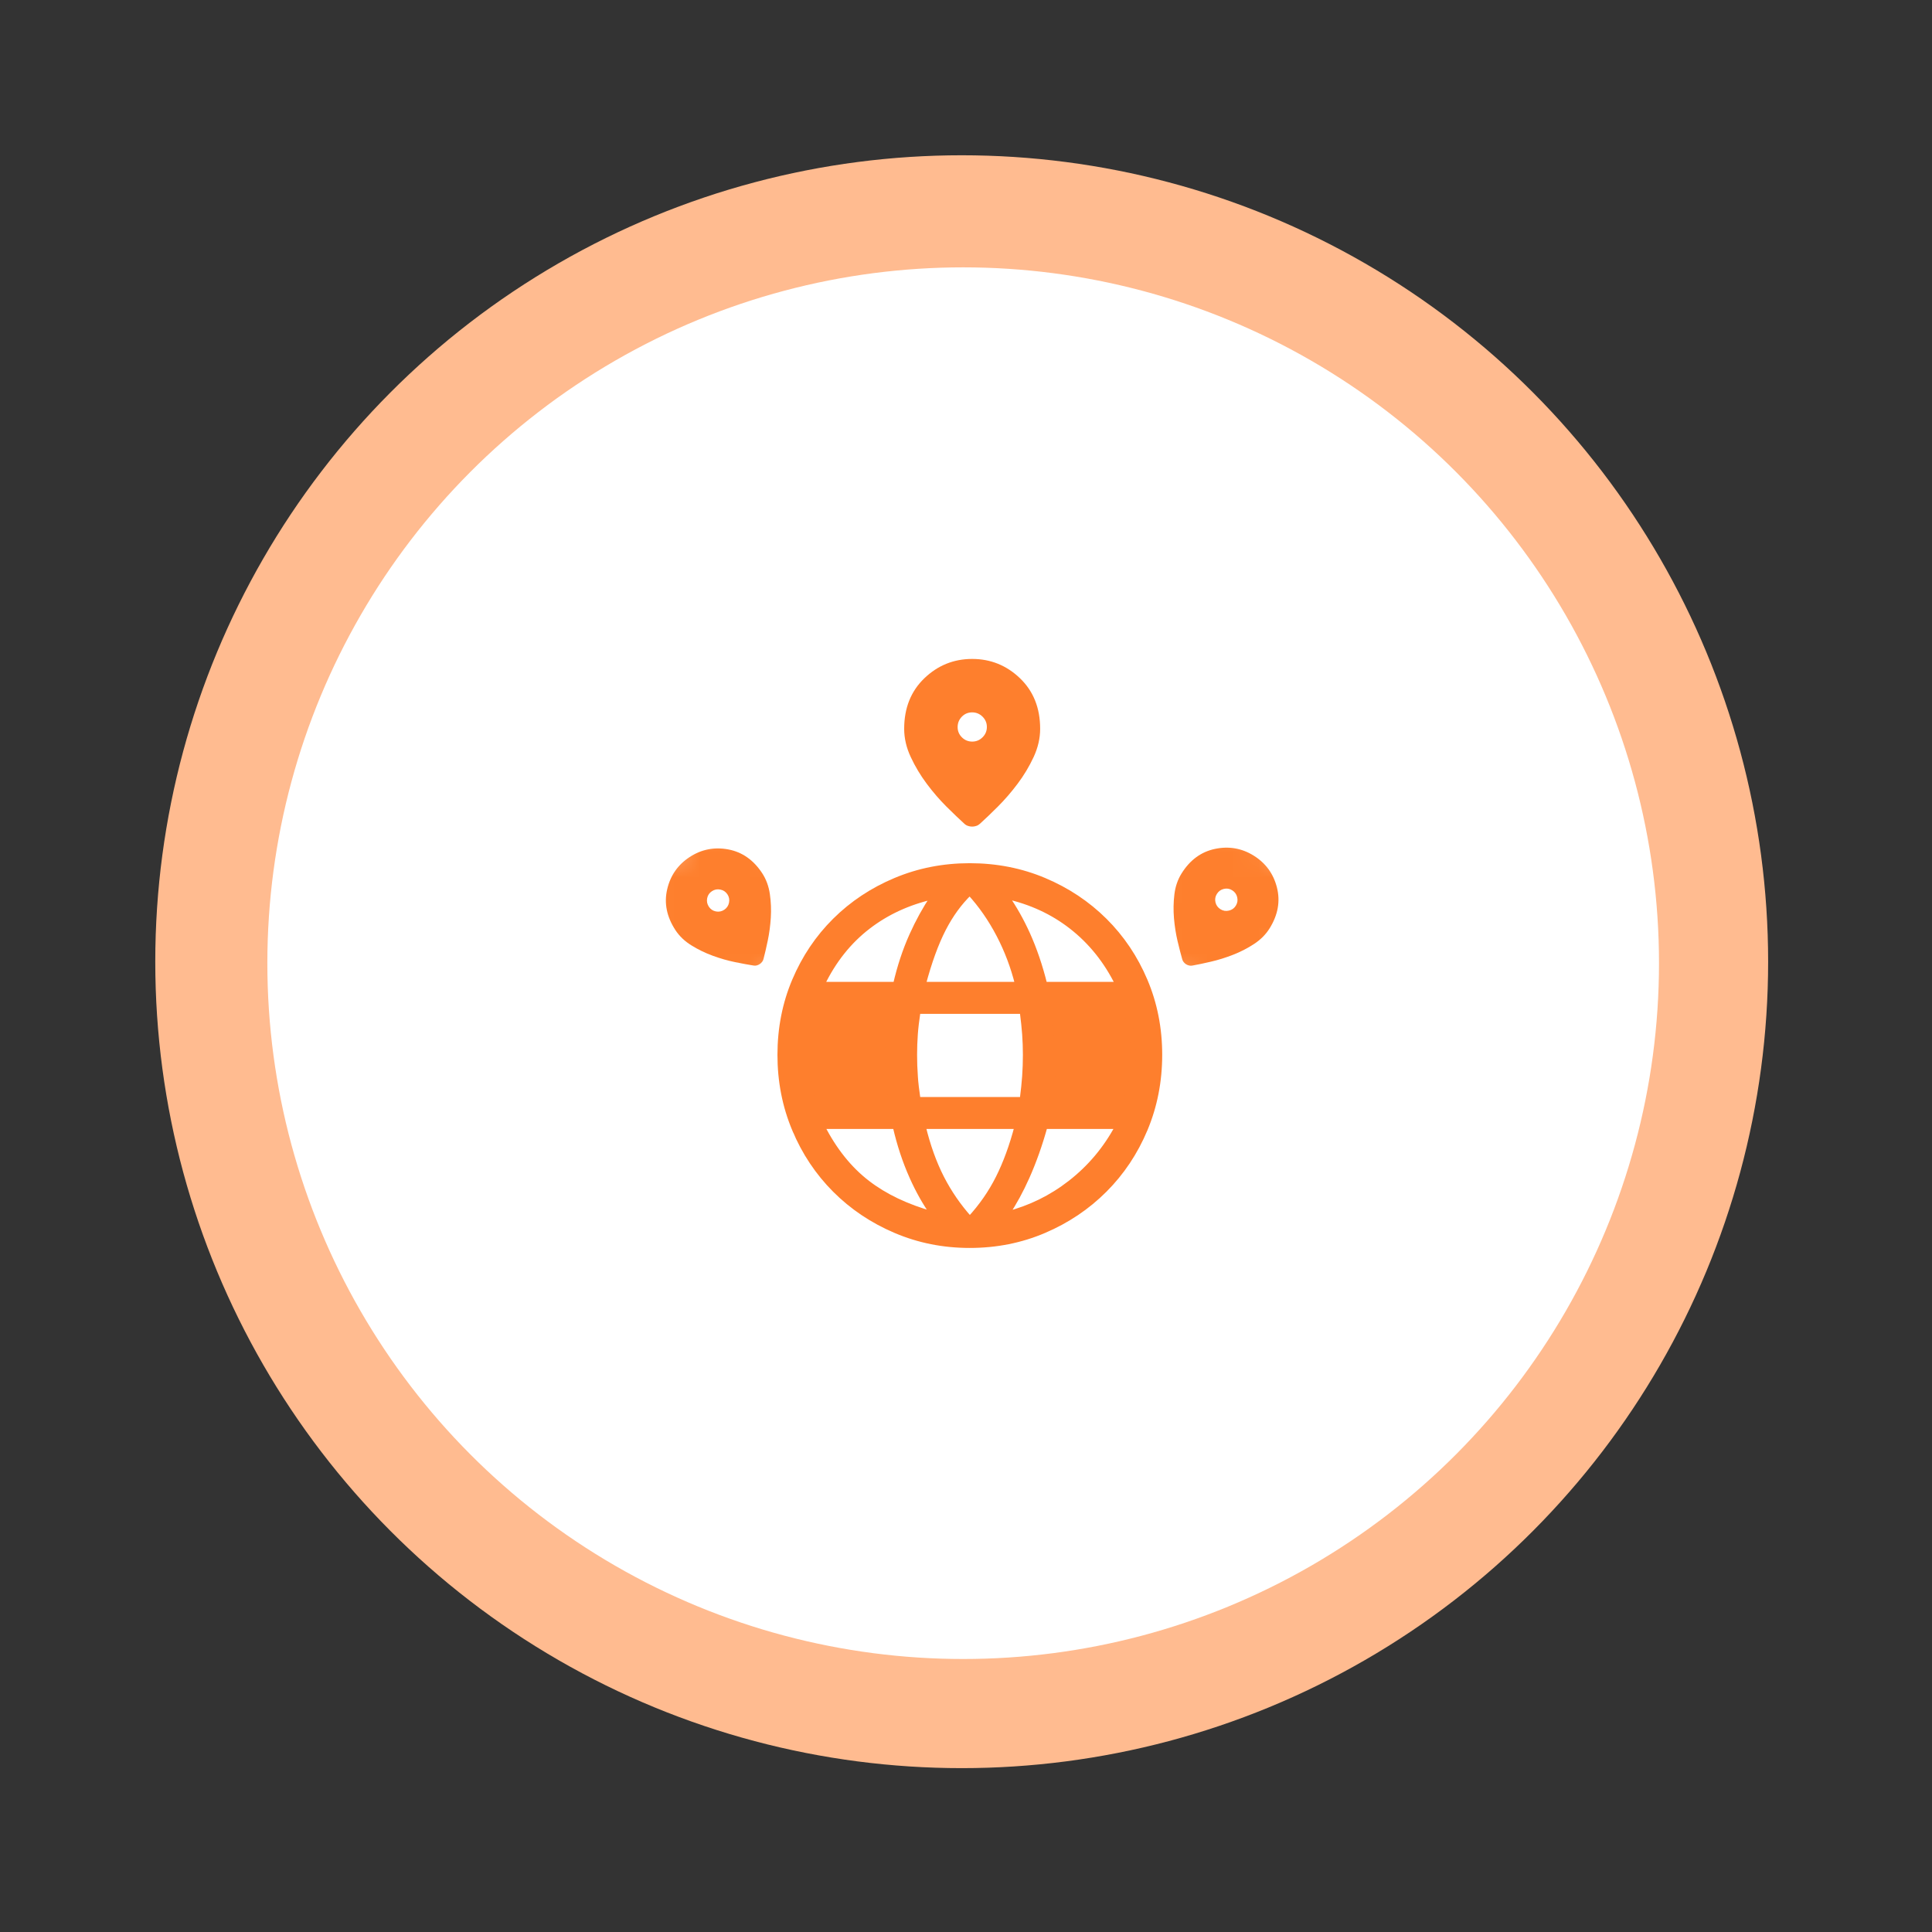
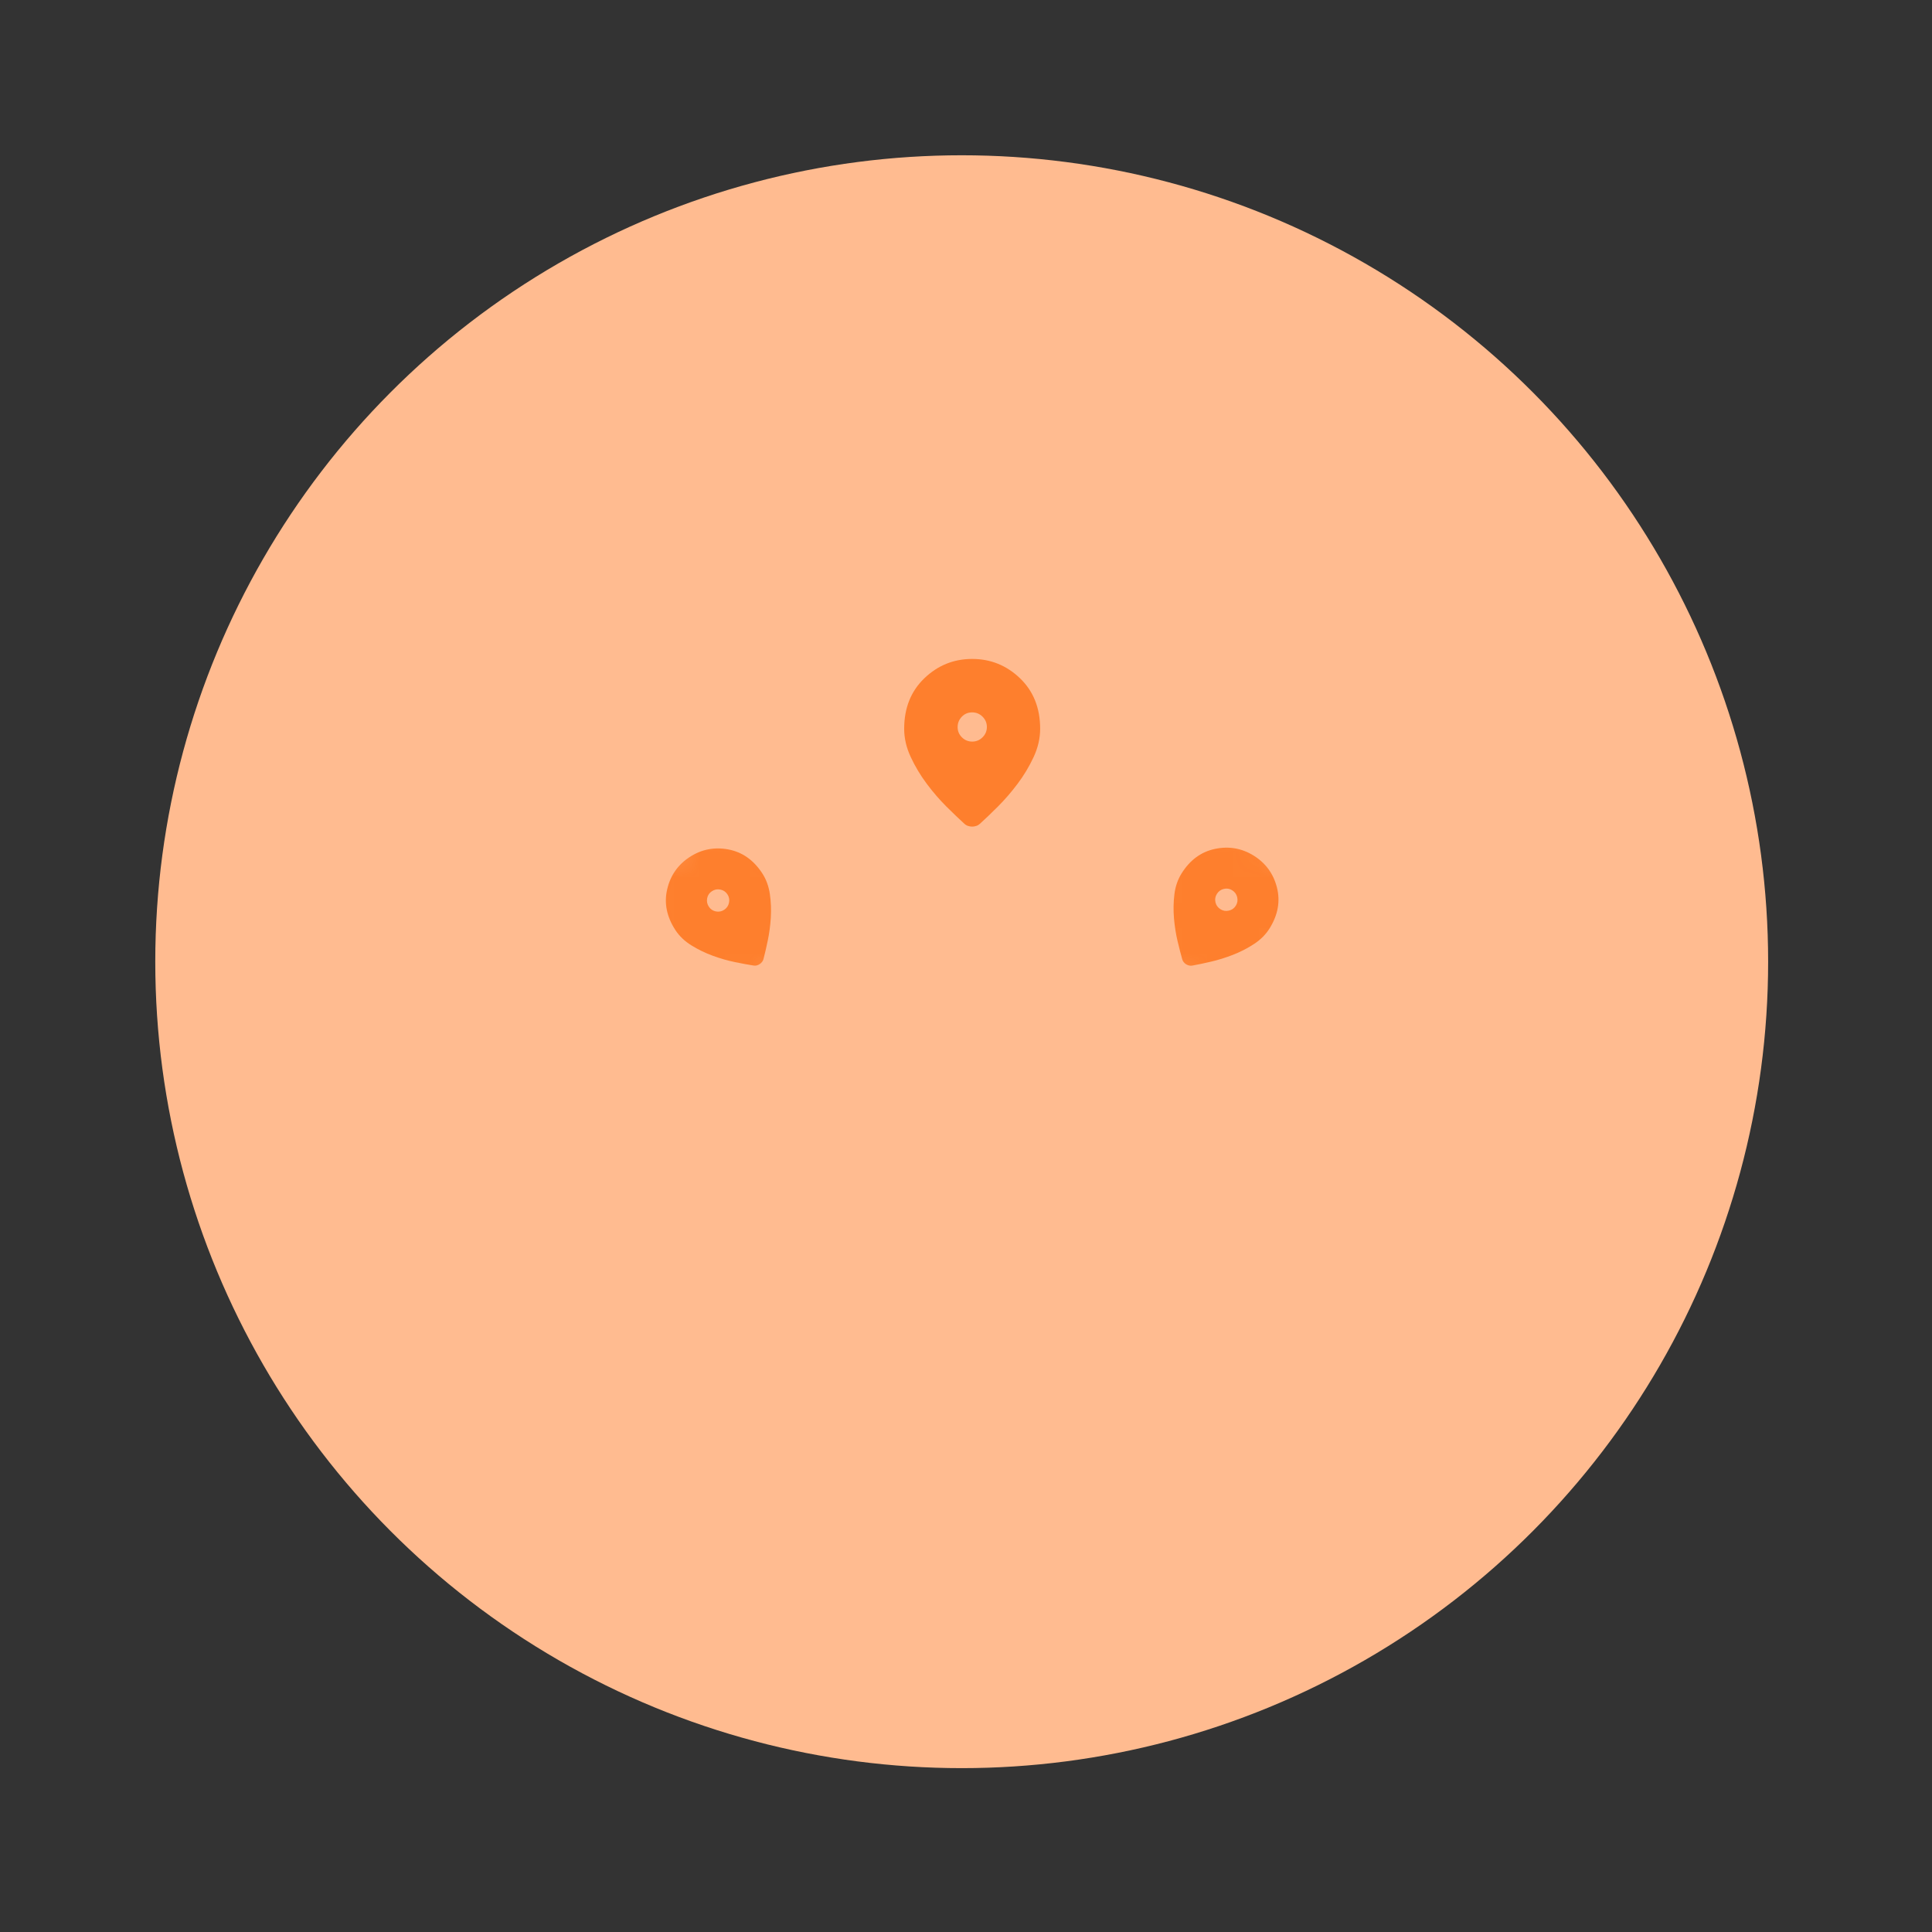
<svg xmlns="http://www.w3.org/2000/svg" width="76" height="76" viewBox="0 0 76 76" fill="none">
  <rect x="0" y="0" width="76" height="76" fill="#333333" stroke="none" />
  <circle cx="37.831" cy="37.831" r="31.723" fill="#FFBB90" />
-   <circle cx="37.889" cy="37.889" r="27.372" fill="white" />
  <mask id="mask0_588_2745" style="mask-type:alpha" maskUnits="userSpaceOnUse" x="28" y="32" width="20" height="19">
-     <path d="M28.748 32.234H47.513V50.999H28.748V32.234Z" fill="#D9D9D9" />
-   </mask>
+     </mask>
  <g mask="url(#mask0_588_2745)">
-     <path d="M34.946 40.598L34.946 40.598C34.962 40.344 34.991 40.073 35.031 39.782H31.987C31.898 40.061 31.836 40.328 31.799 40.581C31.76 40.856 31.74 41.16 31.74 41.492C31.74 41.83 31.76 42.142 31.799 42.43C31.836 42.695 31.898 42.969 31.988 43.254H35.02C34.98 42.934 34.953 42.638 34.94 42.365L34.946 40.598ZM34.946 40.598C34.928 40.883 34.919 41.181 34.919 41.492C34.919 41.771 34.926 42.062 34.94 42.365L34.946 40.598ZM44.325 43.254C44.407 42.969 44.466 42.695 44.502 42.43C44.542 42.142 44.561 41.83 44.561 41.492C44.561 41.16 44.542 40.856 44.502 40.581C44.466 40.327 44.407 40.061 44.326 39.782H41.285C41.323 40.168 41.351 40.486 41.367 40.736C41.386 41.011 41.395 41.263 41.395 41.492C41.395 41.78 41.384 42.067 41.361 42.352C41.361 42.352 41.361 42.352 41.361 42.352L41.262 42.344L44.325 43.254ZM44.325 43.254H41.268H44.325ZM35.226 48.407L35.226 48.407C36.139 48.797 37.112 48.991 38.146 48.991C39.188 48.991 40.165 48.797 41.075 48.407L41.075 48.407C41.983 48.019 42.776 47.486 43.453 46.809L43.453 46.809C44.13 46.132 44.661 45.337 45.044 44.425C45.427 43.512 45.618 42.534 45.618 41.492C45.618 40.454 45.427 39.482 45.043 38.576C44.66 37.671 44.13 36.883 43.453 36.211C42.775 35.539 41.982 35.012 41.074 34.63C40.165 34.247 39.188 34.056 38.146 34.056C37.113 34.056 36.139 34.247 35.227 34.63L35.227 34.63C34.316 35.012 33.522 35.539 32.846 36.21C32.169 36.882 31.64 37.67 31.257 38.575L31.257 38.575C30.874 39.48 30.683 40.455 30.683 41.497C30.683 42.535 30.874 43.512 31.257 44.425L31.343 44.389L31.257 44.425C31.639 45.337 32.169 46.132 32.845 46.809C33.521 47.486 34.315 48.019 35.226 48.407ZM36.005 42.336L35.905 42.343L36.005 42.336C35.986 42.063 35.976 41.782 35.976 41.492C35.976 41.216 35.986 40.947 36.005 40.684C36.022 40.441 36.058 40.141 36.111 39.782H40.214C40.26 40.14 40.291 40.441 40.309 40.684C40.328 40.947 40.338 41.216 40.338 41.492C40.338 41.782 40.328 42.063 40.309 42.336C40.291 42.589 40.26 42.895 40.214 43.254H36.111C36.058 42.894 36.022 42.589 36.005 42.336ZM39.293 36.773L39.293 36.773C39.614 37.388 39.859 38.038 40.03 38.725H36.319C36.556 37.835 36.821 37.108 37.113 36.541C37.401 35.982 37.746 35.509 38.146 35.122C38.587 35.603 38.969 36.153 39.293 36.773ZM35.871 36.79L35.871 36.79C35.605 37.381 35.392 38.026 35.231 38.725H32.34C32.794 37.786 33.398 37.029 34.152 36.45L34.152 36.45C34.883 35.888 35.734 35.496 36.705 35.275C36.388 35.752 36.11 36.257 35.871 36.79ZM39.268 46.335C38.978 46.913 38.606 47.45 38.151 47.944C37.71 47.453 37.34 46.916 37.04 46.331C36.741 45.745 36.499 45.072 36.316 44.311H40.009C39.806 45.081 39.559 45.756 39.268 46.335ZM35.876 46.299C36.117 46.839 36.391 47.325 36.697 47.757C35.666 47.469 34.81 47.06 34.123 46.531C33.414 45.985 32.82 45.245 32.344 44.311H35.219C35.381 45.019 35.6 45.682 35.876 46.299ZM42.102 46.532C41.354 47.114 40.522 47.522 39.606 47.757C39.896 47.323 40.162 46.836 40.403 46.294C40.675 45.682 40.909 45.021 41.105 44.311H43.968C43.498 45.19 42.876 45.93 42.102 46.532ZM39.586 35.263C40.556 35.48 41.41 35.875 42.149 36.451C42.912 37.045 43.52 37.802 43.974 38.725H41.095C40.916 38.002 40.69 37.34 40.419 36.739C40.176 36.203 39.898 35.711 39.586 35.263Z" fill="#FE7F2D" stroke="#FE7F2D" stroke-width="0.2" />
-   </g>
+     </g>
  <mask id="mask1_588_2745" style="mask-type:alpha" maskUnits="userSpaceOnUse" x="33" y="25" width="10" height="9">
    <rect x="33.947" y="25" width="8.591" height="8.591" fill="#D9D9D9" />
  </mask>
  <g mask="url(#mask1_588_2745)">
    <path d="M38.241 32.517C38.188 32.517 38.134 32.508 38.081 32.49C38.027 32.473 37.98 32.445 37.938 32.406C37.742 32.228 37.508 32.004 37.234 31.733C36.961 31.461 36.701 31.161 36.455 30.83C36.208 30.5 35.999 30.15 35.827 29.781C35.654 29.412 35.568 29.041 35.568 28.67C35.568 27.852 35.833 27.19 36.361 26.682C36.889 26.175 37.517 25.921 38.243 25.921C38.969 25.921 39.596 26.175 40.125 26.682C40.653 27.19 40.917 27.852 40.917 28.67C40.917 29.041 40.831 29.412 40.66 29.781C40.488 30.15 40.279 30.499 40.032 30.828C39.786 31.156 39.527 31.456 39.255 31.728C38.983 32 38.748 32.225 38.551 32.402C38.51 32.441 38.462 32.47 38.407 32.489C38.351 32.507 38.296 32.517 38.241 32.517ZM38.245 29.172C38.403 29.172 38.539 29.116 38.651 29.003C38.764 28.891 38.821 28.756 38.821 28.598C38.821 28.44 38.764 28.305 38.651 28.192C38.537 28.079 38.401 28.023 38.242 28.023C38.083 28.023 37.948 28.079 37.837 28.192C37.726 28.306 37.671 28.442 37.671 28.601C37.671 28.76 37.727 28.895 37.84 29.006C37.952 29.117 38.087 29.172 38.245 29.172Z" fill="#FE7F2D" />
  </g>
  <mask id="mask2_588_2745" style="mask-type:alpha" maskUnits="userSpaceOnUse" x="43" y="31" width="10" height="10">
    <rect x="46.906" y="31.33" width="6.556" height="6.556" transform="rotate(31.886 46.906 31.33)" fill="#D9D9D9" />
  </mask>
  <g mask="url(#mask2_588_2745)">
    <path d="M46.659 37.933C46.624 37.911 46.593 37.884 46.566 37.851C46.538 37.818 46.519 37.781 46.507 37.739C46.452 37.544 46.39 37.304 46.322 37.019C46.255 36.733 46.208 36.433 46.181 36.12C46.155 35.806 46.16 35.495 46.197 35.187C46.234 34.878 46.328 34.603 46.478 34.362C46.807 33.833 47.245 33.51 47.792 33.394C48.34 33.278 48.848 33.366 49.319 33.659C49.789 33.952 50.094 34.369 50.231 34.911C50.369 35.453 50.273 35.989 49.944 36.518C49.794 36.759 49.589 36.965 49.329 37.135C49.069 37.305 48.793 37.447 48.501 37.56C48.209 37.674 47.92 37.764 47.634 37.83C47.348 37.897 47.105 37.948 46.906 37.983C46.864 37.992 46.821 37.991 46.777 37.981C46.734 37.971 46.695 37.955 46.659 37.933ZM48.01 35.767C48.112 35.831 48.223 35.849 48.341 35.821C48.46 35.794 48.551 35.729 48.614 35.627C48.678 35.524 48.696 35.414 48.668 35.295C48.64 35.176 48.574 35.085 48.471 35.021C48.368 34.956 48.258 34.939 48.14 34.968C48.023 34.996 47.932 35.062 47.868 35.166C47.804 35.269 47.786 35.379 47.814 35.496C47.842 35.613 47.908 35.703 48.01 35.767Z" fill="#FE7F2D" />
  </g>
  <mask id="mask3_588_2745" style="mask-type:alpha" maskUnits="userSpaceOnUse" x="24" y="31" width="10" height="10">
    <rect x="24" y="34.923" width="6.556" height="6.556" transform="rotate(-33.225 24 34.923)" fill="#D9D9D9" />
  </mask>
  <g mask="url(#mask3_588_2745)">
    <path d="M29.884 37.926C29.85 37.949 29.812 37.965 29.771 37.977C29.73 37.988 29.687 37.99 29.644 37.982C29.445 37.951 29.201 37.906 28.913 37.847C28.625 37.788 28.334 37.705 28.039 37.597C27.743 37.489 27.463 37.353 27.199 37.189C26.935 37.026 26.725 36.825 26.569 36.588C26.228 36.066 26.119 35.533 26.244 34.988C26.369 34.443 26.664 34.018 27.127 33.715C27.591 33.411 28.098 33.311 28.647 33.414C29.197 33.517 29.642 33.83 29.984 34.351C30.139 34.589 30.239 34.861 30.284 35.168C30.329 35.476 30.341 35.786 30.322 36.099C30.302 36.412 30.262 36.712 30.202 36.999C30.142 37.286 30.086 37.528 30.034 37.724C30.024 37.766 30.006 37.804 29.978 37.839C29.951 37.874 29.919 37.903 29.884 37.926ZM28.488 35.789C28.589 35.723 28.652 35.631 28.677 35.512C28.702 35.393 28.682 35.283 28.616 35.182C28.549 35.081 28.457 35.018 28.337 34.994C28.218 34.969 28.107 34.99 28.006 35.057C27.904 35.123 27.841 35.216 27.818 35.335C27.795 35.453 27.817 35.563 27.883 35.665C27.95 35.767 28.042 35.829 28.16 35.853C28.278 35.876 28.388 35.855 28.488 35.789Z" fill="#FE7F2D" />
  </g>
</svg>